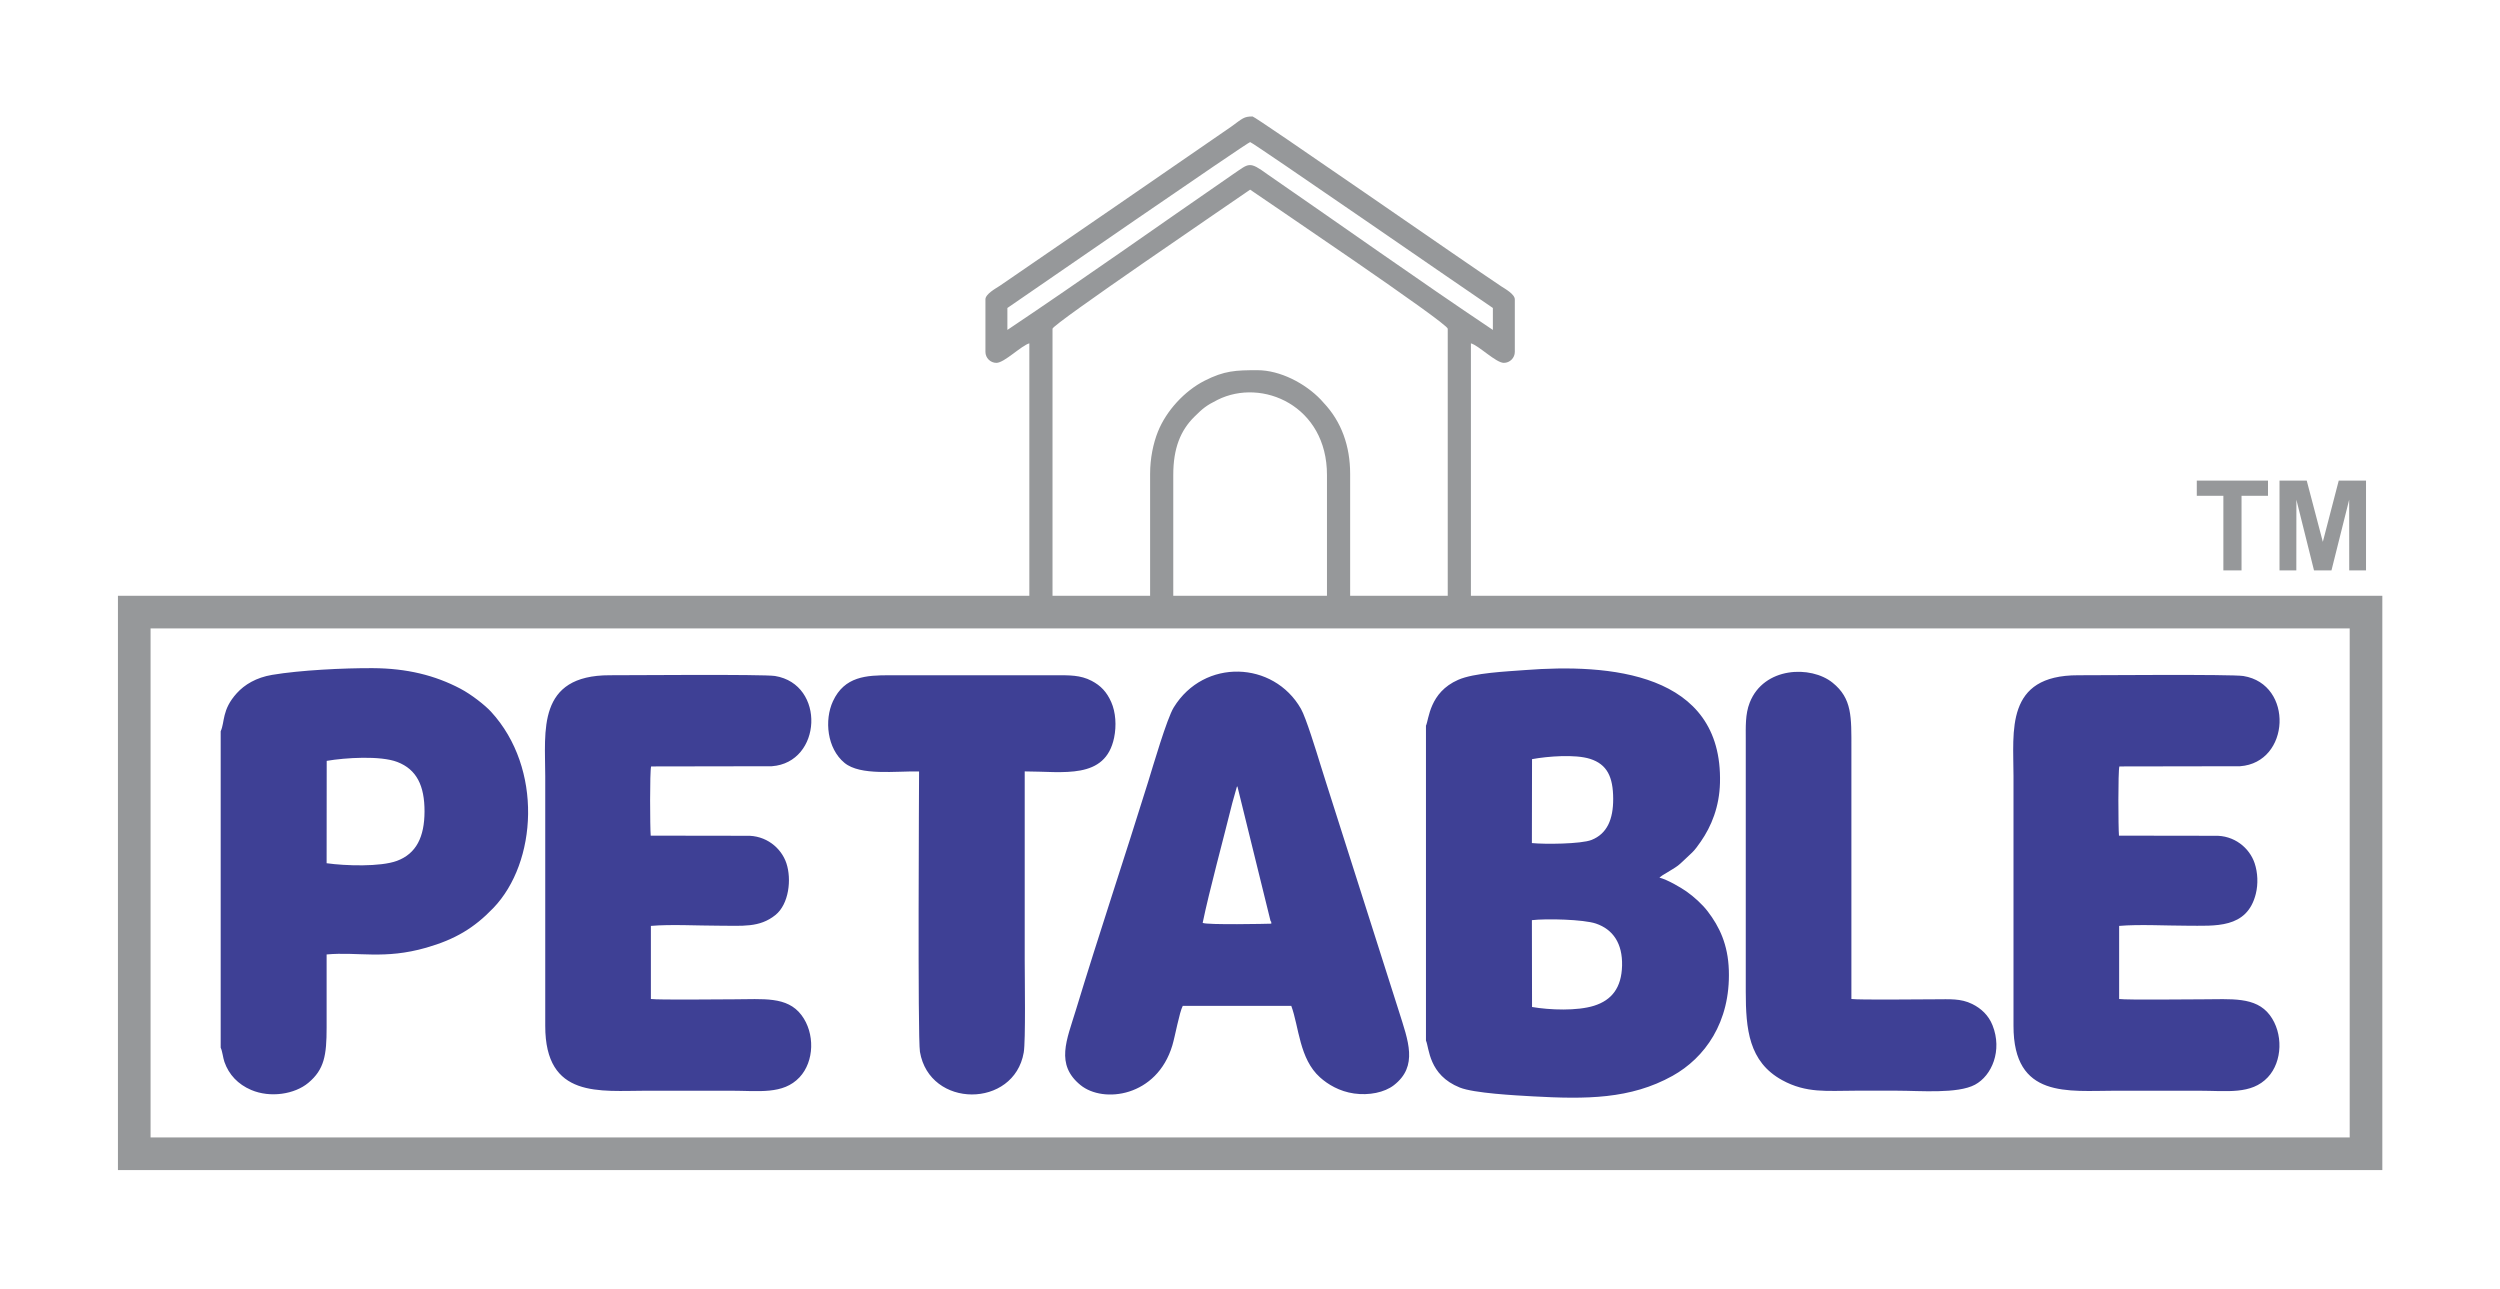
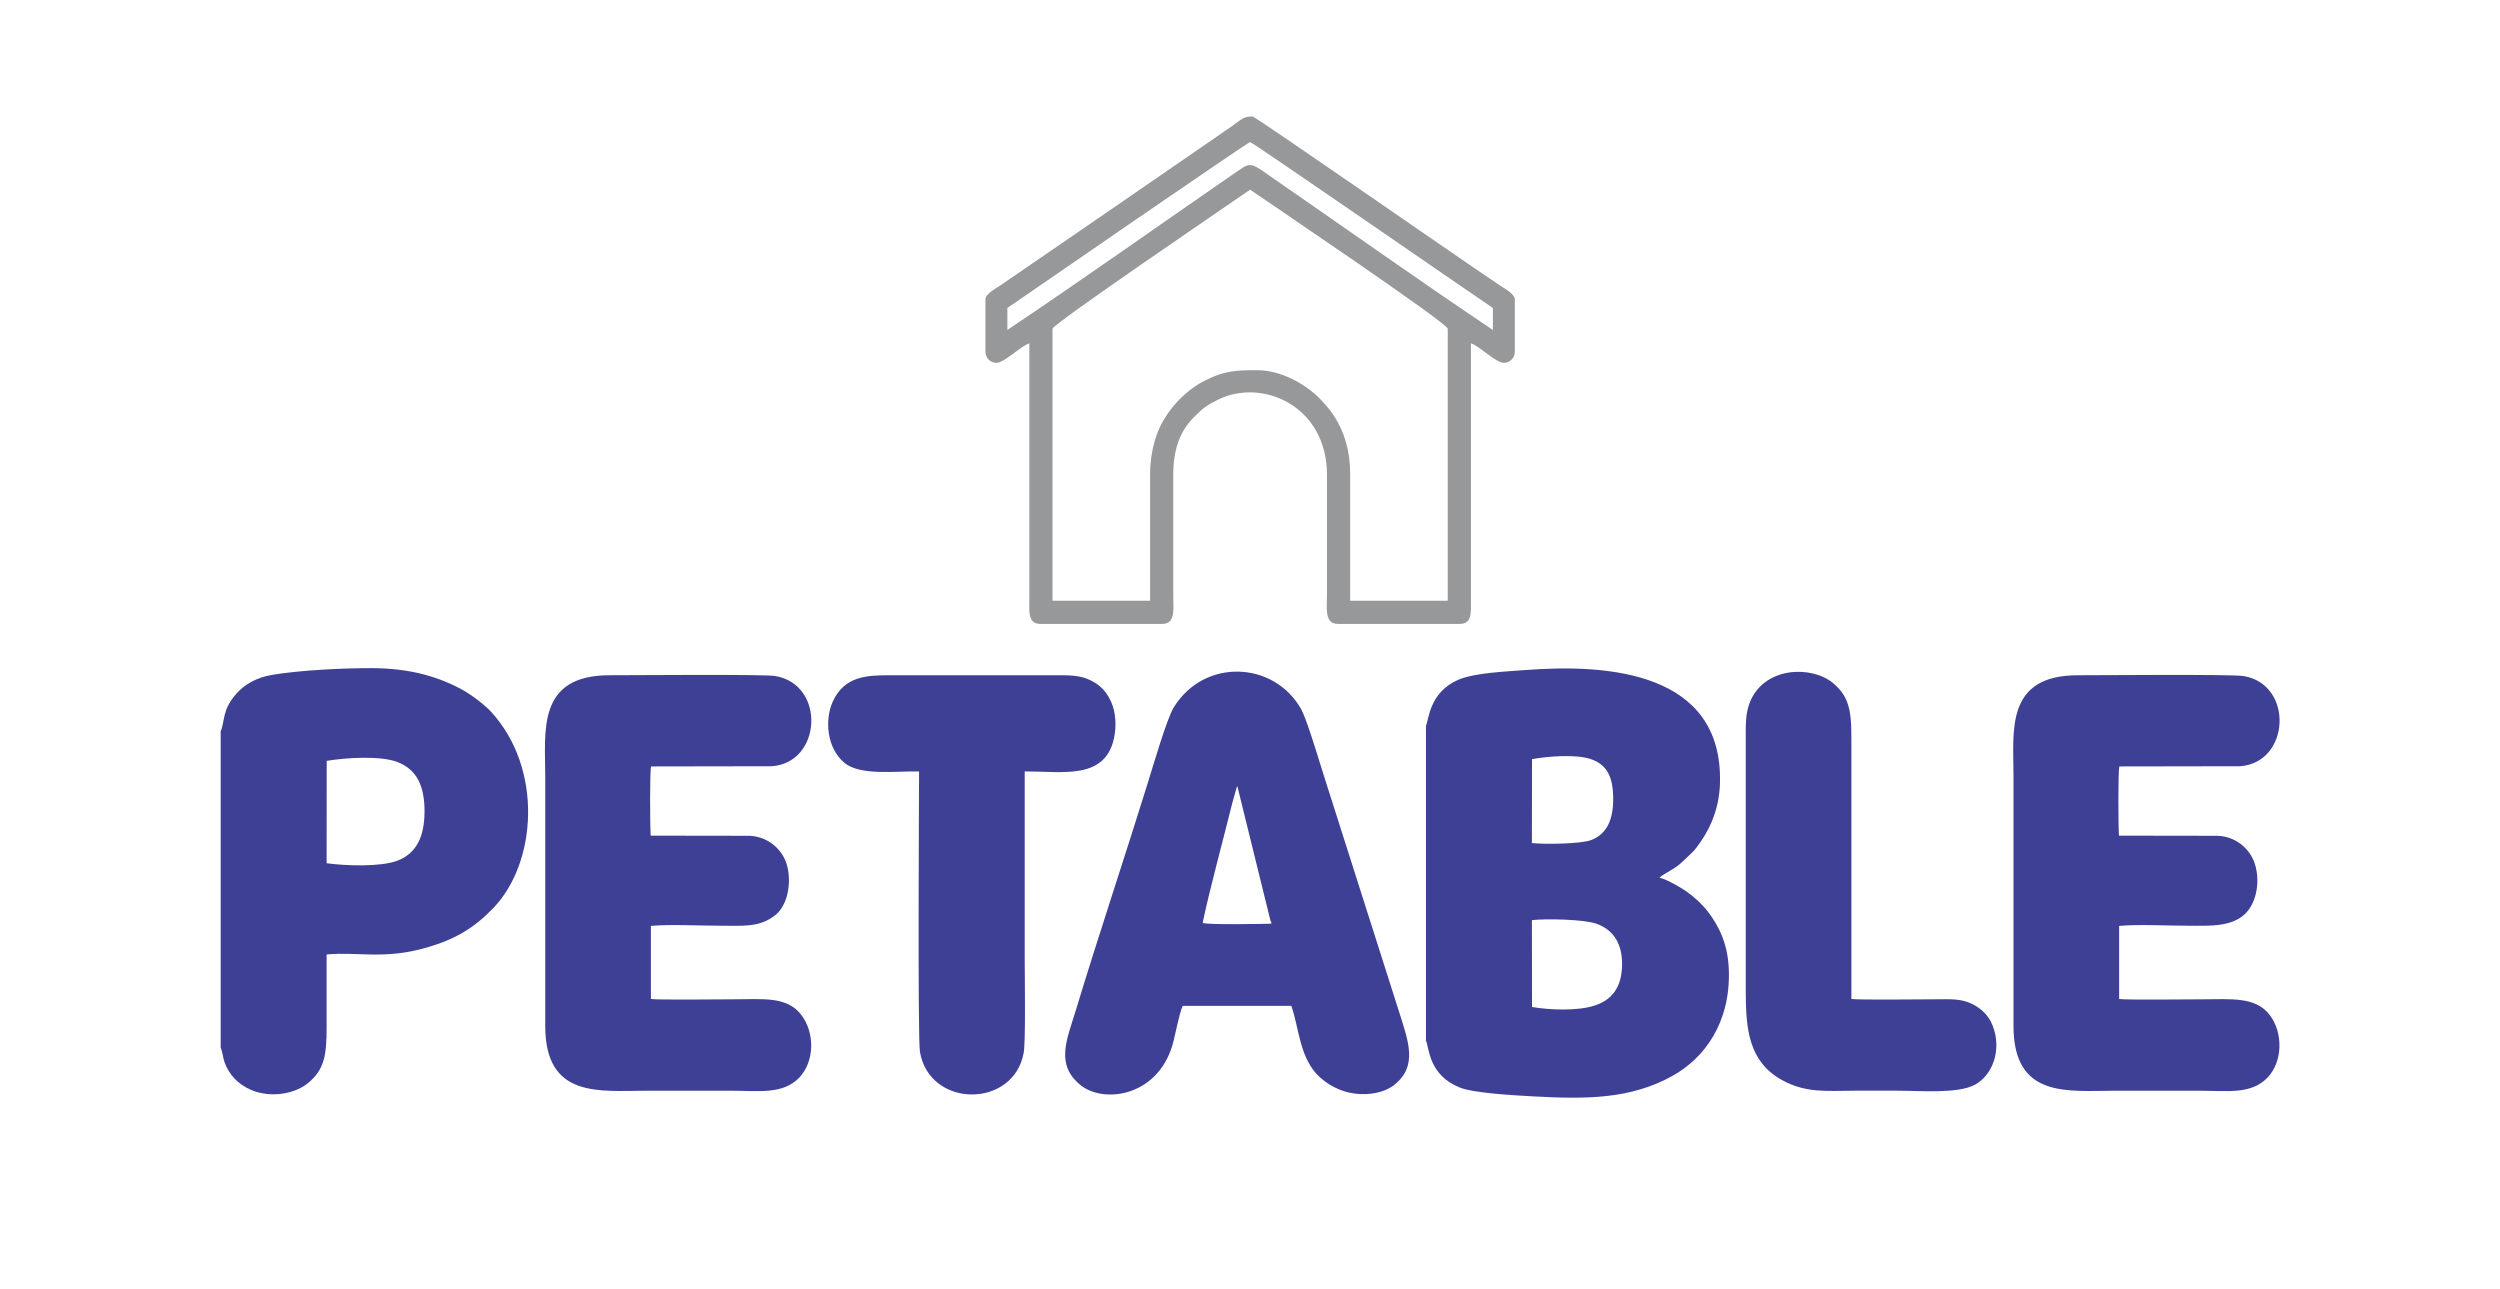
<svg xmlns="http://www.w3.org/2000/svg" viewBox="0 0 2659.43 1371.08" style="shape-rendering:geometricPrecision; text-rendering:geometricPrecision; image-rendering:optimizeQuality; fill-rule:evenodd; clip-rule:evenodd" version="1.1" height="1.371in" width="2.66in" xml:space="preserve">
  <defs>
    <style type="text/css">
   
    .str0 {stroke:#96989A;stroke-width:34.72;stroke-miterlimit:2.613}
    .fil0 {fill:none}
    .fil2 {fill:#96989A}
    .fil1 {fill:#3E4095}
    .fil3 {fill:#96989A;fill-rule:nonzero}
   
  </style>
  </defs>
  <g id="Layer_x0020_1">
    <rect height="1371.08" width="2659.43" y="-0" x="-0" class="fil0" />
    <g id="_2240935879856">
-       <polygon points="142.49,651.31 2517.22,651.31 2517.22,1227.67 142.49,1227.67" class="fil0 str0" />
      <path d="M347.27 809.61c19.88,-3.43 57.25,-5.72 75.15,1.18 20.56,7.92 29.02,25.21 28.94,52.79 -0.08,26.84 -8.69,44.74 -29.31,52.41 -17.5,6.51 -54.79,5.36 -74.87,2.54l0.09 -108.92 -0 0zm1004.27 170.25c0.87,1.41 0.94,0.56 0.86,2.98 -3.52,0.19 -69.05,1.52 -73.05,-0.85 6.92,-33.67 22.15,-89.58 31.51,-127.47l4.79 -17.06c0.05,-0.35 0.23,-0.43 0.66,-0.71l35.23 143.12 0 -0.01zm-558.21 -90.53l-101.3 -0.15c-0.74,-8.35 -1.08,-68.41 0.43,-73.64l128.44 -0.22c53.44,-3.85 57.45,-87.16 3.42,-96.03 -12.08,-1.98 -159.59,-0.78 -175.75,-0.79 -77.96,-0.07 -68.76,59.42 -68.76,107.56l0 265.45c-0.07,77.86 58.08,69.07 108.24,69.07 29.6,0 59.21,0 88.81,0 30.11,0 55.99,4.42 73.55,-14.29 15.79,-16.82 16.54,-46.96 2.02,-66.19 -15.29,-20.25 -41.05,-16.78 -71.62,-16.78 -14.49,0 -80,0.8 -88.59,-0.33l0 -77.78c21.02,-1.85 49.98,-0.22 71.81,-0.22 25.55,0 43.71,2.35 60.74,-11.38 14.3,-11.54 17.37,-37.97 11.62,-55.13 -5.44,-16.22 -21.71,-30.01 -43.05,-29.16l-0.02 0.01zm1562.32 0l-101.3 -0.15c-0.74,-8.35 -1.08,-68.41 0.43,-73.64l128.44 -0.22c53.55,-3.86 57.28,-87.26 3.53,-96 -12.36,-2.01 -159.44,-0.8 -175.86,-0.81 -77.89,-0.07 -68.76,59.29 -68.76,107.56l0 265.45c-0.07,77.86 58.07,69.07 108.24,69.07 29.61,0 59.21,0 88.81,0 30.11,0 55.99,4.42 73.55,-14.29 15.73,-16.76 16.55,-47.07 2.11,-66.19 -15.06,-19.94 -41.41,-16.78 -71.71,-16.78 -14.49,0 -80,0.8 -88.59,-0.33l0 -77.78c21.02,-1.85 49.98,-0.22 71.81,-0.22 30.02,0 64.32,3.58 73.63,-33.97 2.61,-10.51 2.07,-22.54 -1.28,-32.55 -5.4,-16.1 -21.58,-30.02 -43.05,-29.16l-0 0.01zm-1378.07 -68.45c0,10.86 -1.57,283.52 0.92,298.28 10.22,60.47 100.13,60.38 110.45,0.76 2.14,-12.35 1.04,-80.7 1.04,-98.47 0,-66.88 0,-133.75 0,-200.63 40.74,0 85.81,9.28 95.14,-35.93 2.6,-12.59 1.75,-27.02 -3.1,-37.9 -4.75,-10.64 -10.94,-17.37 -20.87,-22.56 -11.98,-6.26 -23.7,-5.92 -38.48,-5.92l-176.64 0c-24.25,0 -47.83,1.02 -60.13,27.71 -9.22,20.02 -6.28,50.17 12.31,65.51 16.93,13.97 54.57,8.62 79.36,9.14l0 0.01zm992.05 242.12l0 -266.54c0,-33.63 0.89,-53.16 -20.01,-70.02 -23.1,-18.63 -73.21,-17.03 -88.19,21.22 -4.86,12.4 -4.2,25.85 -4.2,39.91l0 267.42c0,40 3.14,74.75 38.62,94.29 25.86,14.23 48.17,11.29 77.51,11.29 15.13,0 30.26,0 45.39,0 23.72,0 63.9,3.55 82.4,-6.39 17.98,-9.65 29.26,-36.41 18.68,-63.13 -4.25,-10.75 -12.12,-18.05 -21.66,-22.75 -12.29,-6.05 -24.02,-4.99 -38.96,-4.99 -14.8,0 -80.83,0.82 -89.57,-0.33l-0.01 0.02zm-339.82 8.5l-0.15 -92.4c15.03,-1.79 54.93,-0.88 68.19,3.65 18.18,6.2 28.32,21.15 27.76,44.73 -0.57,23.5 -10.93,36.74 -29.8,42.69 -17.96,5.66 -47.02,4.59 -66,1.33zm0 -263.72c16.62,-3.07 45.97,-5.33 61.71,-0.32 18.28,5.82 24.53,19.31 24.64,42.37 0.11,22.01 -6.52,37.4 -23.08,43.93 -11.11,4.38 -49.88,4.71 -63.43,3.32l0.15 -89.29 0.01 -0.01zm-112.87 -35.58l0 335.02c3.55,7.86 2.71,36.67 36.04,50 15.07,6.02 58.6,8.31 77.45,9.36 56.76,3.15 104.04,3.15 148.88,-21.81 34.2,-19.04 61.74,-56.82 59.91,-112.41 -0.9,-27.25 -9.91,-46.24 -22.62,-62.78 -5.62,-7.31 -14.36,-15.32 -22.43,-20.98 -6.3,-4.42 -20.22,-12.53 -28.82,-14.78l3.03 -2.3c20.61,-12.63 13.58,-7.38 31.8,-24.4 2.93,-2.74 6.42,-7.65 9.16,-11.59 11.38,-16.42 19.79,-37.1 20.45,-62.45 3.09,-118.26 -119.11,-126.91 -207.2,-120.11 -20.71,1.6 -54.42,2.98 -71.33,10.38 -30.78,13.47 -31.11,42.05 -34.33,48.85l0.01 -0zm-258.75 298.07l115.44 0c8.31,22.62 8.5,56.32 30.57,76.11 8.38,7.51 20.65,14.94 36.2,17.16 15.83,2.27 32.39,-1.03 42.42,-8.83 26.12,-20.32 15.14,-47.32 5.38,-78.51l-77.23 -242.49c-2.19,-6.86 -4.24,-13.35 -6.35,-20.18 -4.41,-14.3 -15.34,-49.95 -20.71,-59.35 -29.1,-50.96 -103.03,-53.95 -135.33,-1.46 -7.34,11.92 -22.11,62.65 -27.28,79.3 -25.04,80.57 -52.51,162.6 -76.89,242.83 -9.62,31.67 -22.04,57.75 4.92,79.72 24.42,19.9 81.33,12.52 97.74,-42.17 3.02,-10.05 7.45,-35.1 11.11,-42.13l0 0zm-1023.74 -292.15l0 336.67c1.85,3.83 2.42,10.69 3.98,15.16 4.73,13.56 14.46,23.84 28.42,29.8 20.46,8.74 46.36,4.56 60.86,-7.55 17.01,-14.21 19.46,-29.36 19.46,-58.73 0,-25.96 0,-51.92 0,-77.88 33.49,-3.05 61.25,5.68 106.1,-7.21 30.6,-8.79 50.75,-20.81 71.31,-42.21 46.59,-48.51 52.83,-148.62 -2.4,-208.79 -6.5,-7.09 -21.03,-18.47 -32.63,-24.57 -27.2,-14.31 -57.04,-21.66 -93.26,-21.86 -30.75,-0.17 -77.31,2.13 -107.09,7.14 -17,2.86 -29.37,10.41 -37.62,19.52 -16.1,17.77 -12.58,30.7 -17.13,40.51l0 -0z" class="fil1" />
      <path d="M1223.42 504.23l0 134.99 -103.84 0 0 -289.44c0,-4.8 186.06,-131.16 210.27,-147.97 16.34,11.34 210.27,142.1 210.27,147.97l0 289.44 -103.84 0 0 -134.99c0,-29.44 -9.14,-55.47 -28.21,-75.62 -1.29,-1.37 -2.01,-2.32 -3.07,-3.42 -16.58,-17.31 -43.27,-31.28 -67.36,-31.28 -23.08,0 -35.13,0.46 -56.27,11.22 -21.27,10.82 -40.72,31.93 -49.63,54.2 -4.94,12.34 -8.31,28.25 -8.31,44.9l-0.01 0zm-151.86 -153.16l0 -23.36c18.15,-12.46 255.88,-176.52 258.3,-176.52 2.39,0 234.59,160.65 258.29,176.52l0 23.36c-80.24,-53.73 -159.91,-110.46 -239.57,-165.39 -20.14,-14.66 -19.62,-11.86 -36.62,-0.48 -79.91,55.11 -159.86,111.93 -240.4,165.86l0 0.01zm-23.36 -32.45l0 55.81c0,6.42 5.27,11.68 11.68,11.68 8.41,0 26.73,-18.55 35.04,-20.77l0 271.28c0,13.52 -1.89,27.26 11.68,27.26l129.79 0c14.32,0 11.68,-15.81 11.68,-29.86l0 -128.5c-0.06,-28.64 7.83,-47.6 22.38,-61.99 9.1,-9 12.53,-11.95 24.76,-18.07 47.36,-23.71 116.57,6.34 116.41,80.06l0 127.2c0,14.4 -2.91,31.15 11.68,31.15l129.8 0c13.18,0 11.69,-12.76 11.68,-25.96l0 -272.57c8.22,2.19 26.62,20.77 35.04,20.77 6.42,0 11.68,-5.27 11.68,-11.68l0 -55.81c0,-5.66 -10.4,-11.28 -14.54,-14.02 -37.2,-24.61 -261.44,-180.67 -264.52,-180.67 -9.2,0 -10.39,1.89 -22.82,10.93 -81.92,56.51 -164.01,113 -246.12,169.23 -4.27,2.82 -15.32,8.73 -15.32,14.53l0.02 -0z" class="fil2" />
-       <path d="M2365.44 606.93l0 -79.37 -28.28 0 0 -16.14 75.77 0 0 16.14 -28.15 0 0 79.37 -19.34 0zm59.74 0l0 -95.51 28.97 0 17.12 65.14 16.92 -65.14 29.04 0 0 95.51 -17.87 0 -0.07 -75.19 -18.83 75.19 -18.58 0 -18.74 -75.19 -0.07 75.19 -17.88 0 -0.01 0z" class="fil3" />
    </g>
  </g>
</svg>